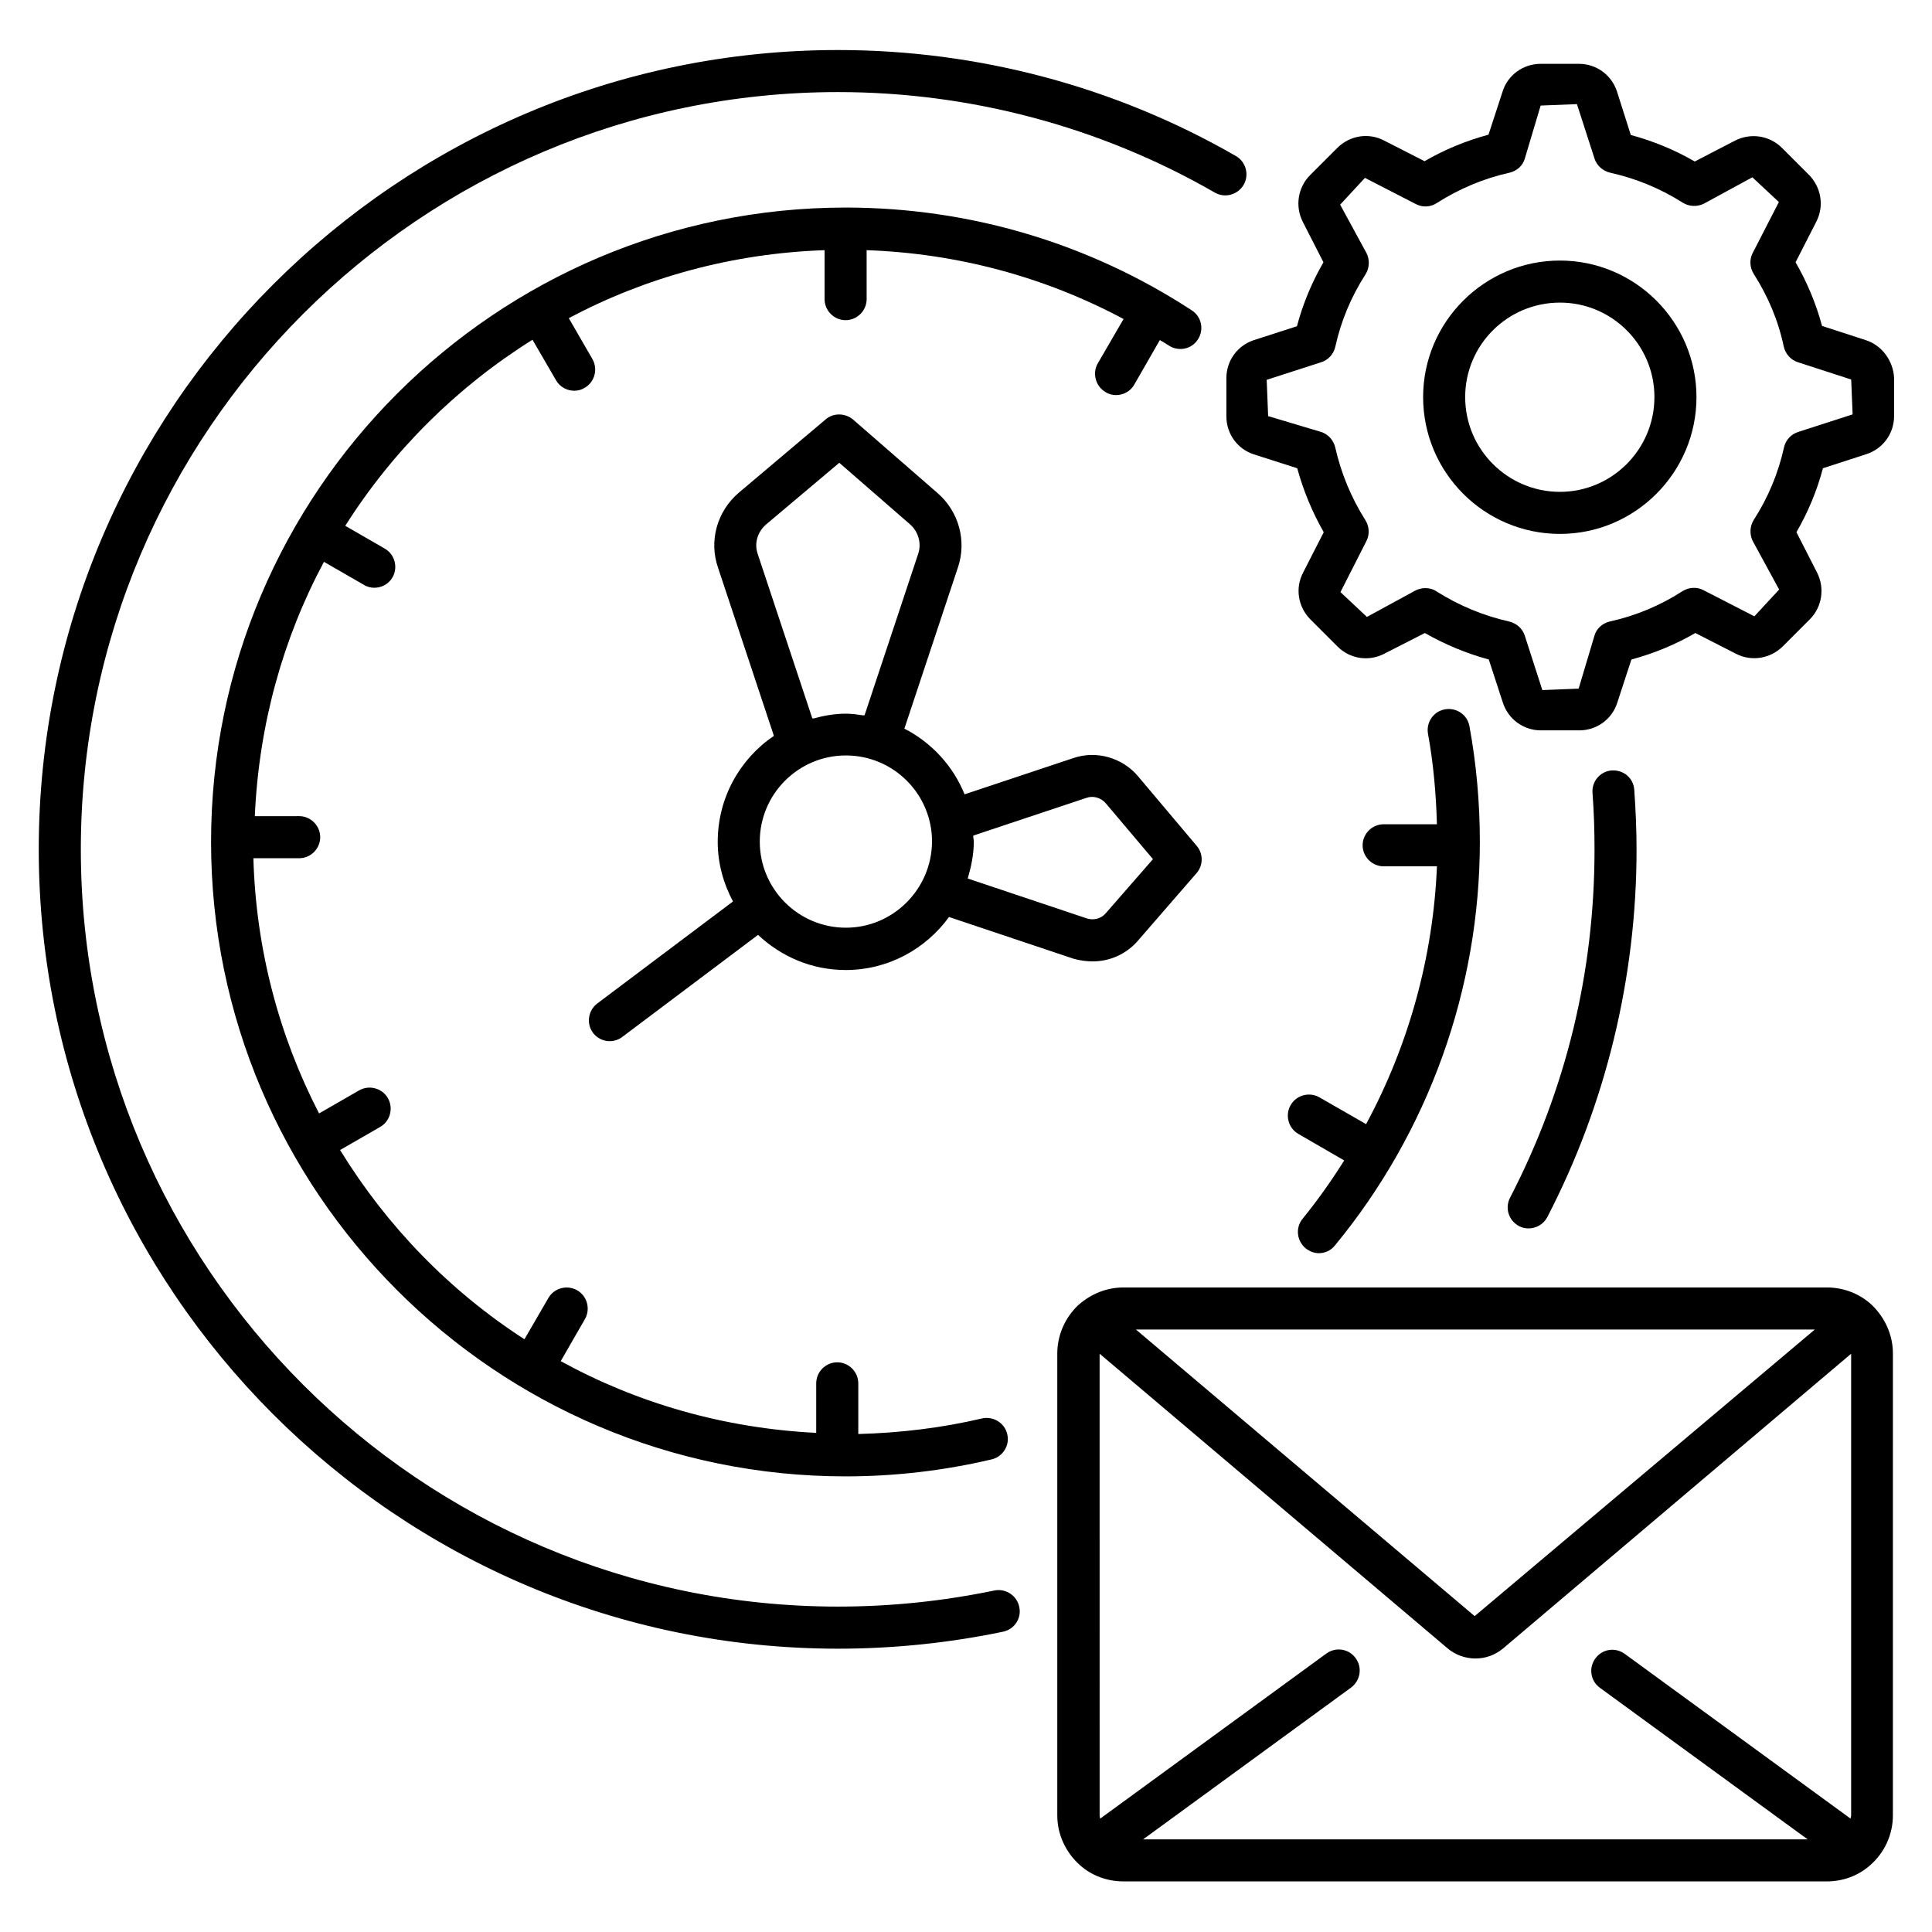
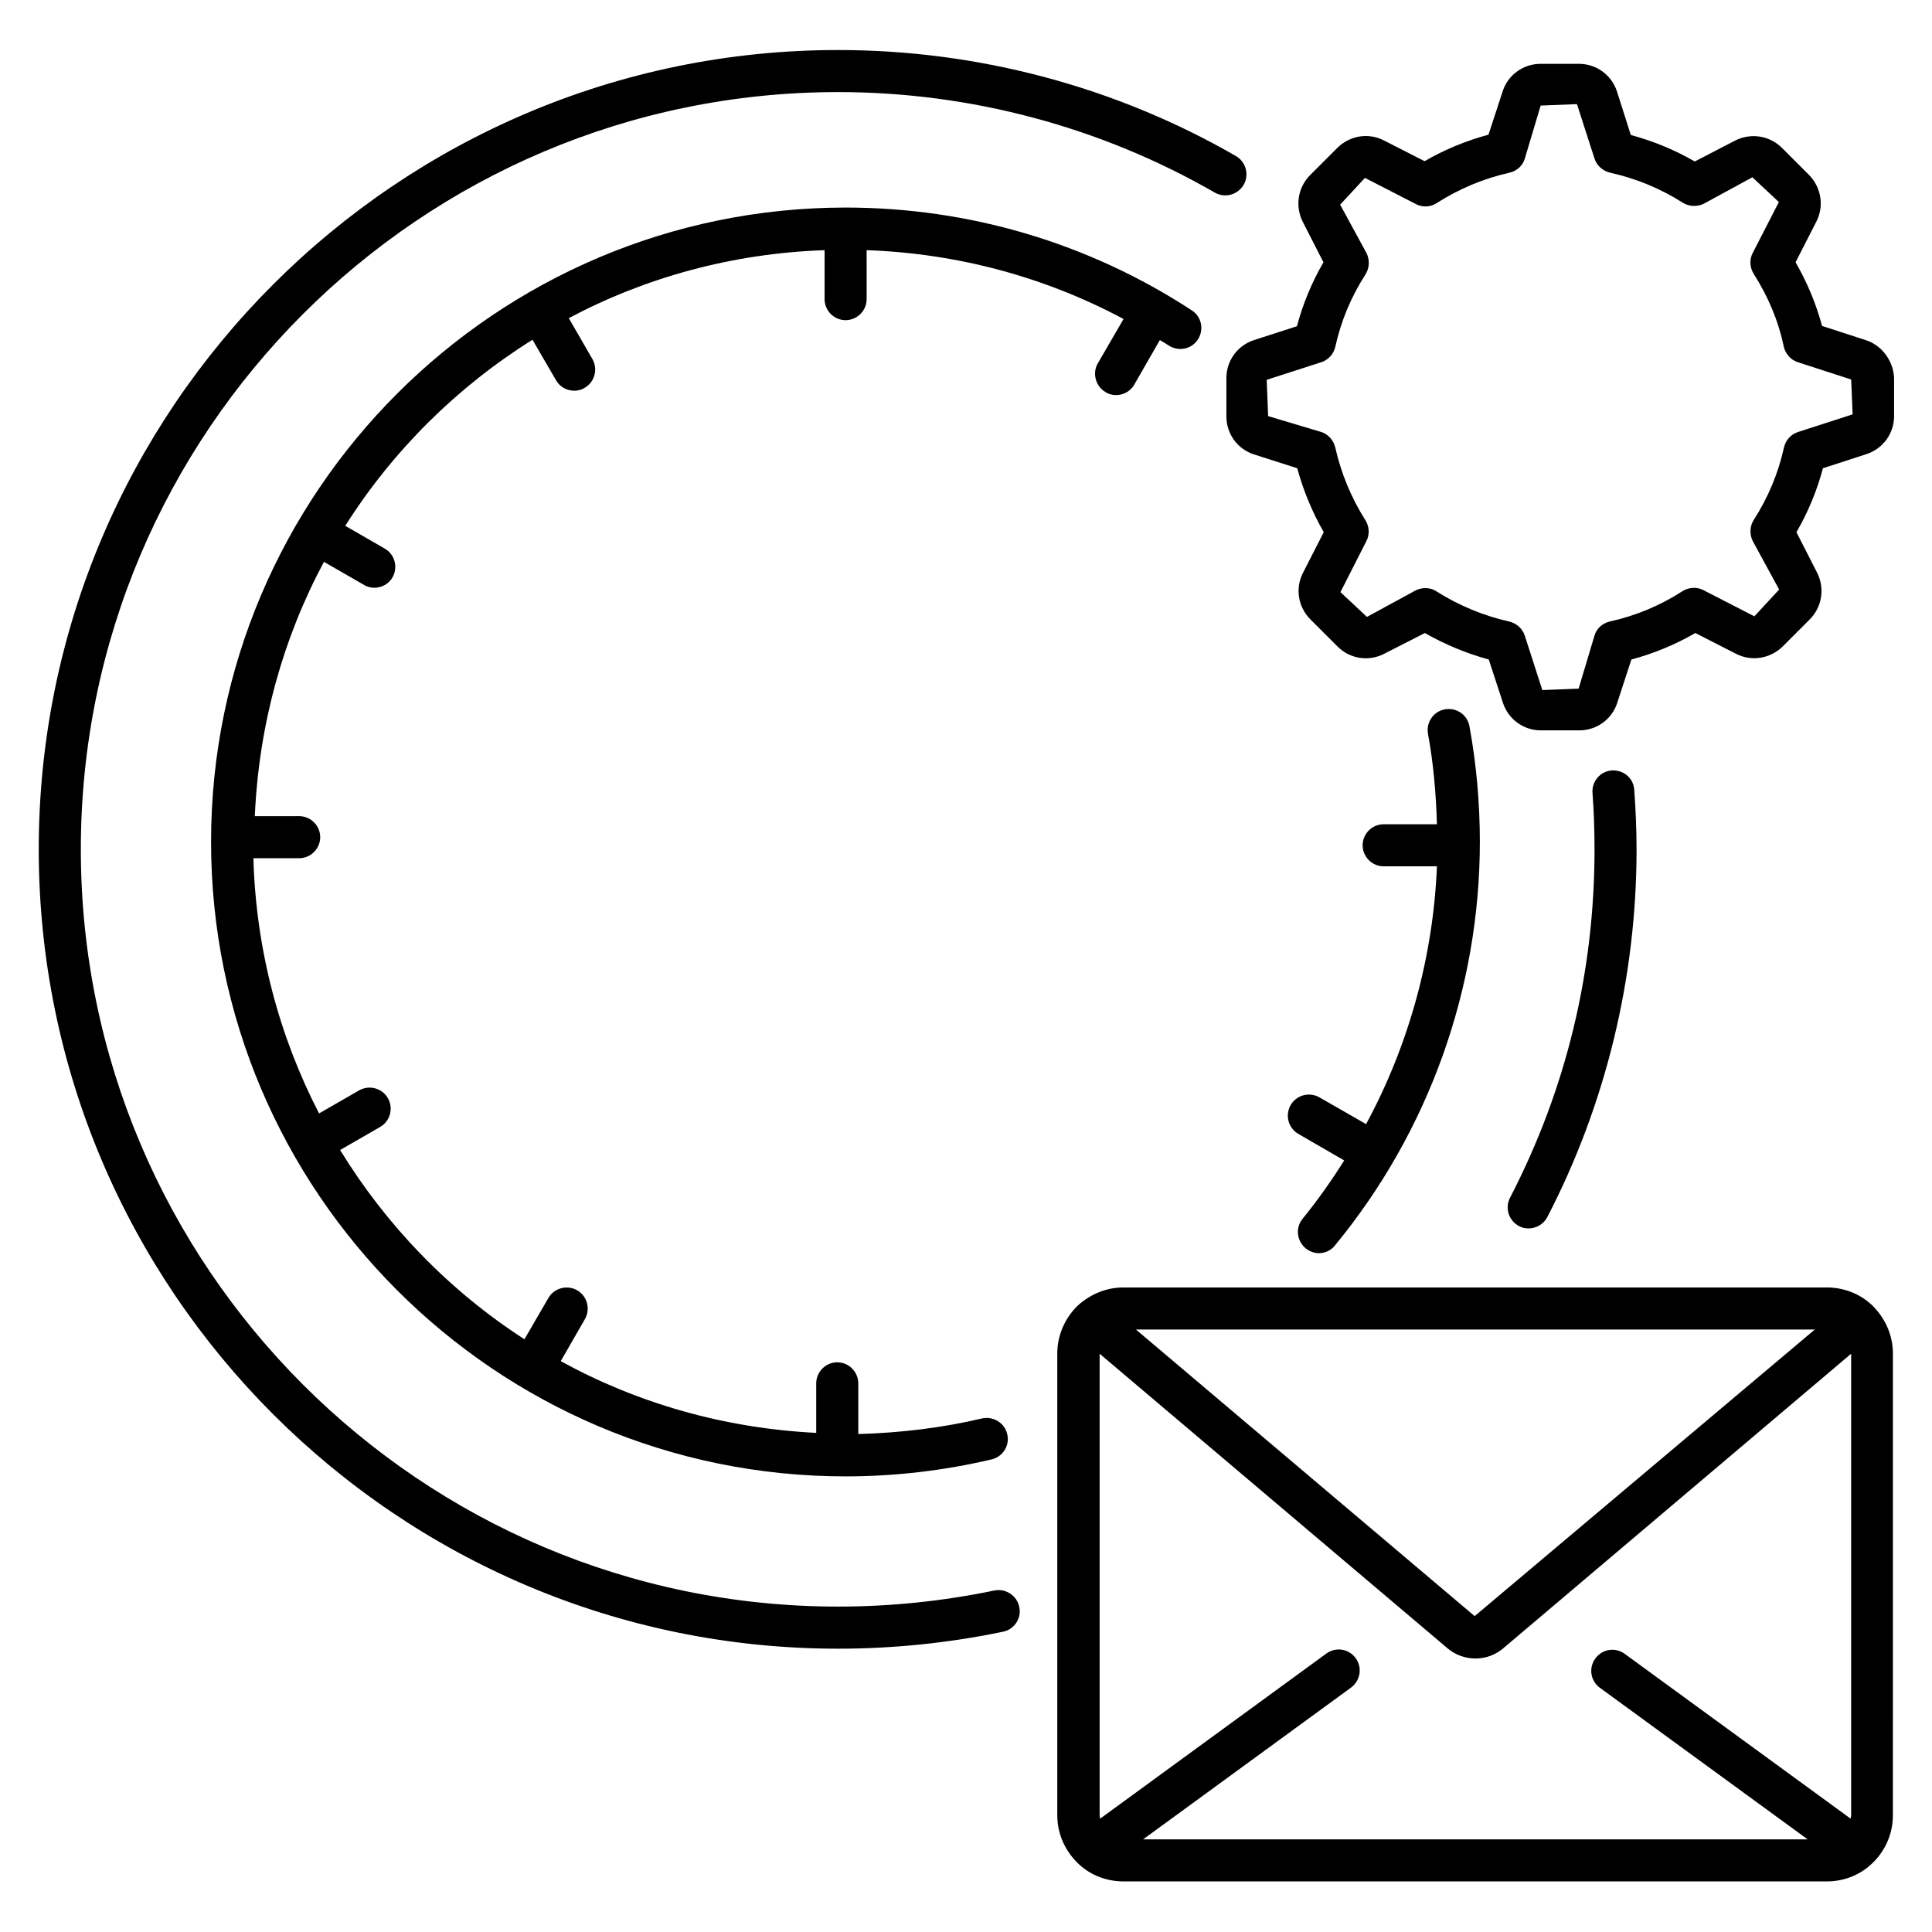
<svg xmlns="http://www.w3.org/2000/svg" fill="#000000" width="800px" height="800px" version="1.1" viewBox="144 144 512 512">
  <g>
    <path d="m407.55 565.49c-13.586 2.824-27.48 4.273-41.449 4.273-110.61 0-200.68-90-200.68-200.68 0-110.61 90-200.68 200.68-200.68 35.113 0 69.617 9.238 99.848 26.641 2.672 1.527 6.031 0.609 7.633-2.062 1.527-2.672 0.609-6.106-2.062-7.633-31.906-18.398-68.395-28.09-105.42-28.09-116.79 0-211.83 95.035-211.83 211.83s95.035 211.83 211.83 211.83c14.734 0 29.465-1.527 43.738-4.504 2.977-0.609 4.961-3.586 4.273-6.566-0.605-3.051-3.66-4.957-6.562-4.348z" />
    <path d="m546.56 468.93c0.84 0.457 1.68 0.609 2.519 0.609 1.984 0 3.969-1.07 4.961-2.977 15.496-29.848 23.664-63.512 23.664-97.402 0-5.266-0.23-10.609-0.609-15.879-0.23-3.055-2.75-5.266-5.953-5.113-3.055 0.23-5.344 2.902-5.113 5.953 0.383 4.961 0.535 10 0.535 15.039 0 32.52-7.559 63.586-22.367 92.211-1.453 2.75-0.387 6.106 2.363 7.559z" />
-     <path d="m433.59 398.78c4.504 0 8.855-1.91 11.91-5.418l15.57-17.941c1.832-2.062 1.832-5.191 0.078-7.25l-15.574-18.473c-4.199-4.961-11.07-6.871-17.098-4.809l-28.855 9.617c-3.055-7.559-8.777-13.742-15.953-17.406l14.199-42.746c2.367-7.023 0.23-14.809-5.418-19.695l-22.367-19.465c-2.062-1.754-5.191-1.832-7.25-0.078l-23.055 19.465c-5.801 4.961-7.938 12.824-5.496 19.848l14.809 44.578c-9.008 6.106-14.887 16.41-14.887 28.09 0 5.727 1.527 11.07 4.047 15.801l-35.953 27.023c-2.441 1.832-2.977 5.344-1.145 7.785 1.07 1.449 2.75 2.215 4.426 2.215 1.145 0 2.367-0.383 3.359-1.145l35.953-27.023c6.106 5.727 14.199 9.312 23.207 9.312 11.297 0 21.223-5.574 27.402-14.047l33.055 11.07c1.676 0.461 3.356 0.691 5.035 0.691zm-74.352-64.504-14.426-43.434c-0.992-2.824-0.078-5.879 2.215-7.863l19.391-16.336 18.777 16.336c2.215 1.984 3.055 5.039 2.137 7.785l-14.199 42.746c-0.078 0-0.152 0.078-0.305 0.078-1.527-0.23-3.055-0.457-4.656-0.457-3.055 0-5.879 0.535-8.703 1.297-0.078-0.074-0.152-0.074-0.23-0.152zm8.934 55.574c-12.594 0-22.824-10.23-22.824-22.824s10.23-22.824 22.824-22.824 22.824 10.23 22.824 22.824c-0.078 12.594-10.305 22.824-22.824 22.824zm32.289-13.055c0.918-3.129 1.602-6.336 1.602-9.695 0-0.535-0.152-1.07-0.152-1.602l0.078-0.078 30-10c1.754-0.609 3.816 0 5.039 1.449l12.52 14.809-12.52 14.352c-1.223 1.449-3.207 1.91-4.961 1.375l-31.449-10.535c-0.082 0-0.082-0.074-0.156-0.074z" />
    <path d="m638.39 234.12-11.527-3.742c-1.602-5.949-3.969-11.598-7.019-16.867l5.496-10.762c2.137-4.121 1.297-9.082-1.91-12.367l-7.176-7.176c-3.281-3.281-8.246-4.047-12.367-1.984l-10.762 5.574c-5.266-3.055-10.992-5.418-16.945-7.023l-3.664-11.527c-1.449-4.426-5.496-7.328-10.078-7.328h-10.152c-4.656 0-8.703 2.977-10.078 7.328l-3.742 11.449c-5.953 1.602-11.68 3.969-16.945 7.023l-10.762-5.496c-4.121-2.137-9.082-1.297-12.367 1.984l-7.176 7.176c-3.281 3.281-4.047 8.246-1.984 12.367l5.496 10.762c-3.055 5.266-5.418 10.914-7.023 16.945l-11.371 3.664c-4.426 1.449-7.328 5.496-7.328 10.078v10.152c0 4.656 2.977 8.703 7.328 10.078l11.449 3.664c1.602 5.879 3.969 11.602 7.023 16.945l-5.496 10.762c-2.137 4.121-1.297 9.082 1.984 12.367l7.176 7.176c3.281 3.281 8.246 4.047 12.367 1.91l10.762-5.496c5.344 3.055 11.07 5.418 16.945 7.023l3.742 11.449c1.449 4.426 5.496 7.328 10.078 7.328h10.152c4.656 0 8.703-2.977 10.078-7.328l3.742-11.449c5.953-1.602 11.68-3.969 16.945-7.023l10.762 5.496c4.121 2.137 9.082 1.297 12.367-1.91l7.176-7.176c3.281-3.281 4.047-8.246 1.984-12.367l-5.496-10.762c3.055-5.266 5.418-10.914 7.023-16.945l11.527-3.742c4.426-1.449 7.328-5.496 7.328-10.078v-10.152c-0.234-4.5-3.211-8.625-7.562-10zm-17.859 24.352c-1.91 0.609-3.281 2.137-3.742 4.047-1.527 6.945-4.273 13.434-8.016 19.238-1.07 1.68-1.145 3.816-0.305 5.574l7.023 12.902-6.566 7.098-13.512-6.945c-1.754-0.918-3.894-0.762-5.574 0.305-5.801 3.742-12.289 6.488-19.238 8.016-1.91 0.457-3.512 1.832-4.047 3.742l-4.199 14.047-9.617 0.383-4.656-14.426c-0.609-1.91-2.215-3.281-4.121-3.742-6.793-1.527-13.281-4.199-19.312-8.016-0.918-0.609-1.91-0.84-2.977-0.84-0.84 0-1.754 0.23-2.519 0.609l-12.902 7.023-7.016-6.574 6.871-13.512c0.918-1.754 0.762-3.894-0.23-5.496-3.816-6.031-6.488-12.52-8.016-19.312-0.457-1.91-1.832-3.512-3.742-4.121l-14.047-4.199-0.383-9.617 14.426-4.656c1.91-0.609 3.281-2.137 3.742-4.047 1.527-6.945 4.273-13.434 8.016-19.238 1.07-1.68 1.145-3.816 0.305-5.574l-7.023-12.902 6.566-7.098 13.512 6.945c1.754 0.918 3.894 0.84 5.574-0.305 5.879-3.742 12.367-6.488 19.238-8.016 1.91-0.457 3.512-1.832 4.047-3.742l4.199-14.047 9.617-0.383 4.656 14.426c0.609 1.91 2.215 3.281 4.121 3.742 6.871 1.527 13.359 4.199 19.238 7.938 1.68 1.07 3.816 1.145 5.574 0.305l12.902-7.023 7.023 6.566-6.945 13.512c-0.918 1.754-0.762 3.894 0.305 5.574 3.742 5.879 6.488 12.289 7.938 19.238 0.457 1.91 1.832 3.512 3.742 4.121l14.121 4.582 0.383 9.238z" />
-     <path d="m557.4 213.05c-20 0-36.258 16.258-36.258 36.184 0 20 16.258 36.258 36.258 36.258 19.922 0 36.184-16.258 36.184-36.258-0.004-19.926-16.262-36.184-36.184-36.184zm0 61.297c-13.816 0-25.113-11.223-25.113-25.113 0-13.816 11.223-25.039 25.113-25.039 13.816 0 25.039 11.223 25.039 25.039-0.004 13.891-11.301 25.113-25.039 25.113z" />
    <path d="m493.66 434.81c-2.672-1.527-6.106-0.609-7.633 2.062s-0.609 6.106 2.062 7.633l12.137 7.023c-3.359 5.344-7.023 10.535-10.992 15.418-1.984 2.367-1.602 5.879 0.762 7.863 1.07 0.84 2.289 1.297 3.512 1.297 1.602 0 3.207-0.688 4.273-2.062 24.734-30 38.395-67.938 38.395-106.95 0-10.305-0.918-20.609-2.75-30.609-0.535-3.055-3.434-5.039-6.488-4.504s-5.039 3.434-4.504 6.488c1.449 7.863 2.137 15.953 2.367 23.969h-14.117c-3.055 0-5.574 2.519-5.574 5.574s2.519 5.574 5.574 5.574h14.121c-0.992 23.969-7.481 47.402-18.777 68.32z" />
    <path d="m437.02 247.94c0.84 0.535 1.832 0.762 2.75 0.762 1.91 0 3.816-0.992 4.809-2.75l6.793-11.832c0.762 0.457 1.602 0.918 2.367 1.449 2.594 1.68 6.031 0.992 7.711-1.602 1.68-2.594 0.992-6.031-1.602-7.711-27.328-17.863-59.008-27.25-91.754-27.25-92.672 0-168.16 75.418-168.16 168.09s75.418 168.16 168.16 168.16c13.055 0 26.105-1.527 38.703-4.504 2.977-0.688 4.887-3.742 4.121-6.719-0.688-2.977-3.742-4.809-6.719-4.121-10.688 2.519-21.68 3.816-32.746 4.121v-13.434c0-3.055-2.519-5.574-5.574-5.574-3.055 0-5.574 2.519-5.574 5.574v13.129c-24.426-1.223-47.402-7.863-67.707-19.008l6.414-11.145c1.527-2.672 0.609-6.106-2.062-7.633-2.672-1.527-6.106-0.609-7.633 2.062l-6.336 10.914c-19.848-12.824-36.488-30-48.855-50.152l10.609-6.106c2.672-1.527 3.586-4.961 2.062-7.633-1.527-2.672-4.961-3.586-7.633-2.062l-10.609 6.106c-10.535-20.383-16.719-43.359-17.406-67.633h12.137c3.055 0 5.574-2.519 5.574-5.574 0-3.055-2.519-5.574-5.574-5.574l-11.758 0.008c1.07-24.273 7.481-47.176 18.32-67.402l10.609 6.106c0.84 0.535 1.832 0.762 2.75 0.762 1.91 0 3.816-0.992 4.809-2.75 1.527-2.672 0.609-6.106-2.062-7.633l-10.457-6.031c12.594-19.922 29.617-36.793 49.617-49.312l6.258 10.762c0.992 1.754 2.902 2.75 4.809 2.75 0.918 0 1.91-0.23 2.75-0.762 2.672-1.527 3.586-4.961 2.062-7.633l-6.258-10.84c20.383-10.84 43.434-17.176 67.785-18.016v12.977c0 3.055 2.519 5.574 5.574 5.574s5.574-2.519 5.574-5.574l-0.004-12.977c23.895 0.84 47.098 7.023 68.09 18.242l-6.871 11.832c-1.449 2.598-0.535 6.035 2.137 7.562z" />
    <path d="m628.16 485.19h-186.41c-4.352 0-8.551 1.602-12.062 4.734-3.512 3.359-5.496 8.016-5.496 12.746v122.44c0 5.039 2.215 9.77 5.953 13.129 3.129 2.824 7.25 4.352 11.602 4.352h186.41c4.273 0 8.398-1.527 11.527-4.352 3.816-3.359 5.953-8.168 5.953-13.129l0.004-122.44c0-4.734-1.984-9.391-5.648-12.902-3.207-2.973-7.481-4.578-11.832-4.578zm-53.59 97.098c-2.519-1.832-5.953-1.297-7.785 1.223-1.832 2.519-1.297 5.953 1.223 7.785l55.039 40.152h-176.11l55.113-40.227c2.441-1.832 3.055-5.266 1.223-7.785-1.832-2.519-5.266-3.055-7.785-1.223l-59.922 43.738c-0.078-0.305-0.152-0.535-0.152-0.84l-0.004-122.36 92.137 78.016c2.137 1.832 4.809 2.75 7.481 2.75s5.266-0.918 7.406-2.75l92.137-78.016v122.36c0 0.305-0.152 0.609-0.152 0.84zm-129.54-85.953h179.92l-90.152 75.953z" />
  </g>
</svg>